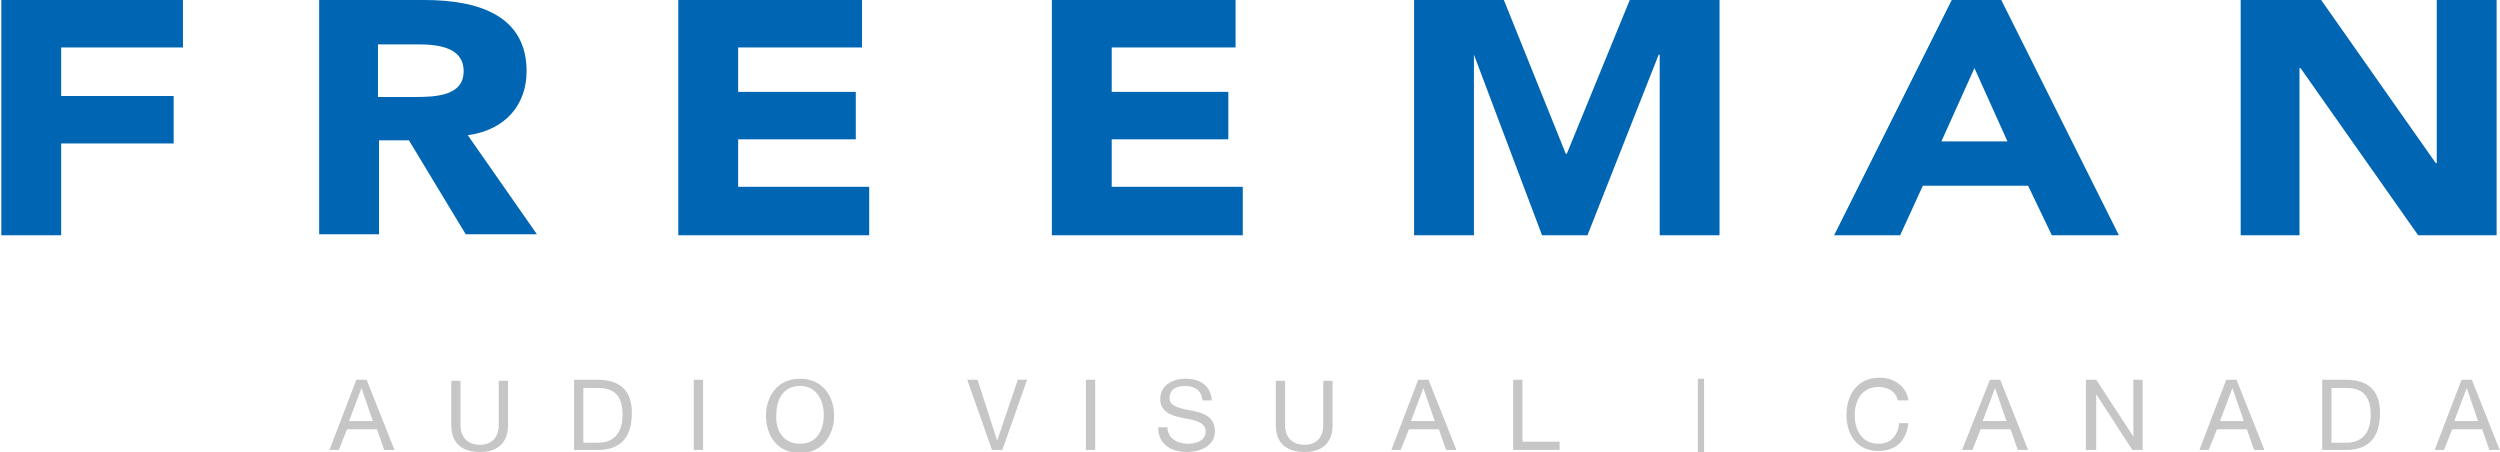
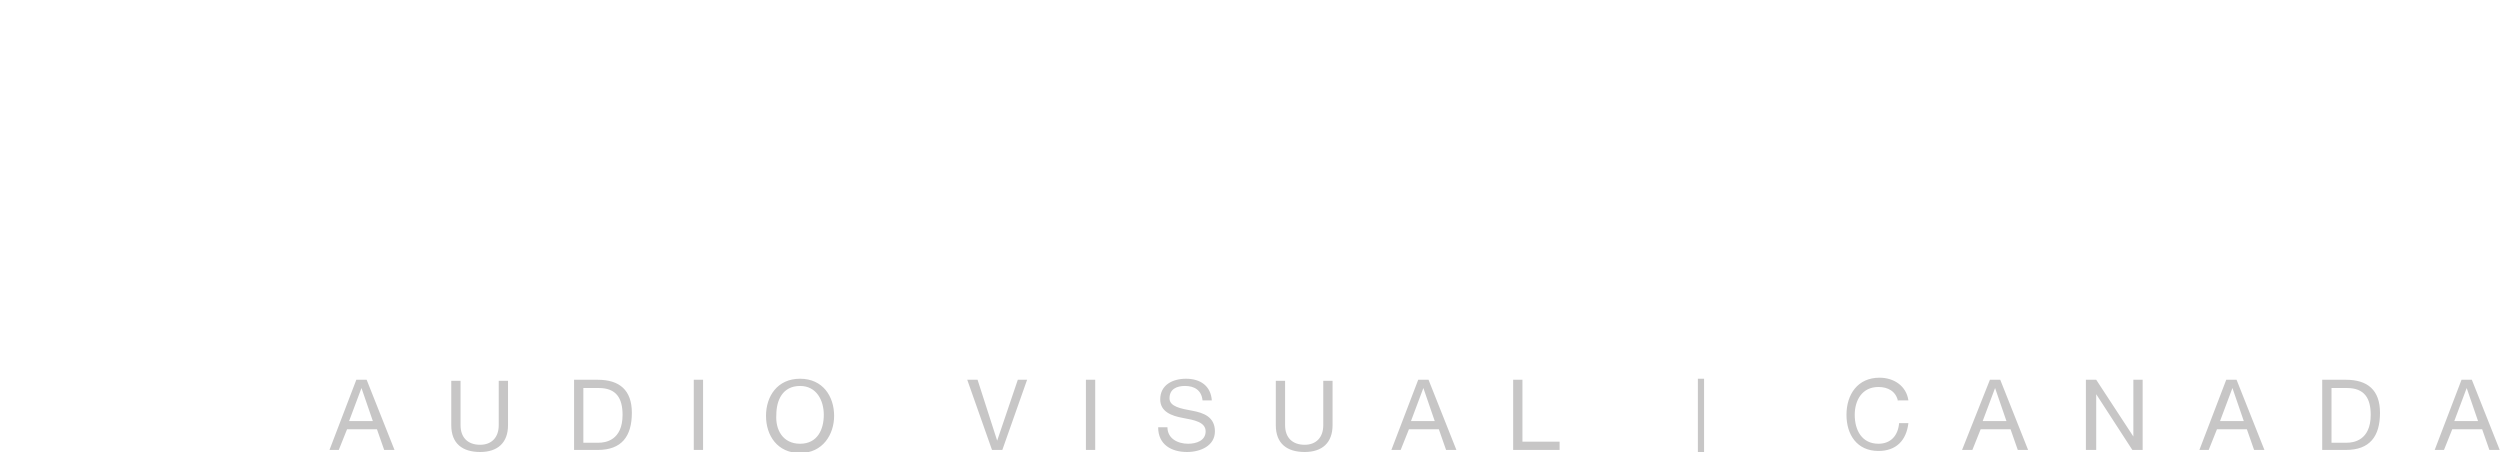
<svg xmlns="http://www.w3.org/2000/svg" id="Layer_2" viewBox="0 0 242 43.8" width="2500" height="452">
  <style>.st0{fill:#0066b3}.st1{fill:#c7c6c6}</style>
-   <path class="st0" d="M217 0h7.8l11.1 15.8h.1V0h5.8v22.8h-7.6L222.8 6.6h-.1v16.2H217zM0 0h17.6v4.6H5.8v4.7h10.9v4.6H5.8v8.9H0zM36.6 9.4H40c2.1 0 4.8-.1 4.8-2.5 0-2.3-2.4-2.6-4.5-2.6h-3.8v5.1zM30.9 0H41c5.4 0 9.9 1.6 9.9 6.9 0 3.2-2 5.7-5.7 6.2l6.7 9.6H45l-5.5-9.1h-2.9v9.1h-5.8V0zM65.6 0h17.8v4.6h-12v4.3h11.4v4.6H71.4v4.6h12.7v4.7H65.6zM101.8 0h17.8v4.6h-12v4.3h11.3v4.6h-11.3v4.6h12.7v4.7h-18.5zM136.9 0h8.7l6 14.9h.1L157.8 0h8.7v22.8h-5.8V5.3h-.1l-6.9 17.5h-4.4l-6.6-17.5v17.5h-5.8zM191.2 6.6l-3.2 7.1h6.4l-3.2-7.1zM189 0h4.8l11.4 22.8h-6.5l-2.3-4.8h-10.2l-2.2 4.8h-6.4L189 0z" />
  <g>
    <path class="st1" d="M34.4 36.8h1l2.7 6.8h-1l-.7-2h-2.9l-.8 2h-.9l2.6-6.8zm-.7 4H36l-1.1-3.2-1.2 3.2zM49.1 41.2c0 1.7-1 2.6-2.7 2.6-1.7 0-2.8-.8-2.8-2.6v-4.3h.9v4.3c0 1.2.7 1.9 1.9 1.9 1.1 0 1.8-.7 1.8-1.9v-4.3h.9v4.3zM55.5 36.8h2.3c2.1 0 3.3 1 3.3 3.2 0 2.3-1 3.6-3.3 3.6h-2.3v-6.8zm.9 6.1h1.5c.6 0 2.3-.2 2.3-2.7 0-1.6-.6-2.6-2.3-2.6h-1.5v5.3zM67.1 36.8h.9v6.8h-.9v-6.8zM77.4 36.7c2.2 0 3.3 1.7 3.3 3.6 0 1.8-1.1 3.6-3.3 3.6-2.2 0-3.3-1.7-3.3-3.6 0-1.9 1.1-3.6 3.3-3.6zm0 6.3c1.7 0 2.3-1.4 2.3-2.8s-.7-2.8-2.3-2.8c-1.7 0-2.3 1.4-2.3 2.8-.1 1.4.6 2.8 2.3 2.8zM97 43.6h-1l-2.4-6.8h1l1.9 5.9 2-5.9h.9L97 43.6zM105.1 36.8h.9v6.8h-.9v-6.8zM116.4 38.8c-.1-1-.8-1.4-1.7-1.4-.8 0-1.5.3-1.5 1.2 0 .8 1.1 1 2.2 1.2 1.1.2 2.2.6 2.2 2s-1.4 2-2.7 2c-1.5 0-2.8-.7-2.8-2.4h.9c0 1.1 1 1.6 2 1.6.8 0 1.7-.3 1.7-1.2 0-.9-1.1-1.1-2.2-1.3-1.1-.2-2.2-.6-2.2-1.8 0-1.4 1.2-2 2.5-2 1.4 0 2.4.7 2.5 2.1h-.9zM129 41.2c0 1.7-1 2.6-2.7 2.6-1.7 0-2.8-.8-2.8-2.6v-4.3h.9v4.3c0 1.2.7 1.9 1.9 1.9 1.1 0 1.8-.7 1.8-1.9v-4.3h.9v4.3zM137.3 36.8h1l2.7 6.8h-1l-.7-2h-2.9l-.8 2h-.9l2.6-6.8zm-.7 4h2.3l-1.1-3.2-1.2 3.2zM146.5 36.8h.9v6h3.6v.8h-4.5v-6.8zM164.4 36.7h.6v7.1h-.6v-7.1zM183.8 38.9c-.2-1-1-1.4-1.9-1.4-1.6 0-2.3 1.3-2.3 2.7 0 1.5.7 2.8 2.3 2.8 1.2 0 1.9-.8 2-2h.9c-.2 1.7-1.2 2.7-2.9 2.7-2.1 0-3.1-1.6-3.1-3.5 0-2 1.1-3.6 3.2-3.6 1.4 0 2.6.8 2.8 2.2h-1zM192.7 36.8h1l2.7 6.8h-1l-.7-2h-2.9l-.8 2h-1l2.7-6.8zm-.7 4h2.3l-1.1-3.2-1.2 3.2zM202 36.8h1l3.6 5.5v-5.5h.9v6.8h-1l-3.5-5.4v5.4h-1v-6.8zM215.6 36.8h1l2.7 6.8h-1l-.7-2h-2.9l-.8 2h-.9l2.6-6.8zm-.6 4h2.3l-1.1-3.2-1.2 3.2zM224.9 36.8h2.3c2.1 0 3.3 1 3.3 3.2 0 2.3-1 3.6-3.3 3.6h-2.3v-6.8zm.9 6.1h1.5c.6 0 2.3-.2 2.3-2.7 0-1.6-.6-2.6-2.3-2.6h-1.5v5.3zM238.4 36.8h1l2.7 6.8h-1l-.7-2h-2.9l-.8 2h-.9l2.6-6.8zm-.7 4h2.3l-1.1-3.2-1.2 3.2z" />
  </g>
</svg>